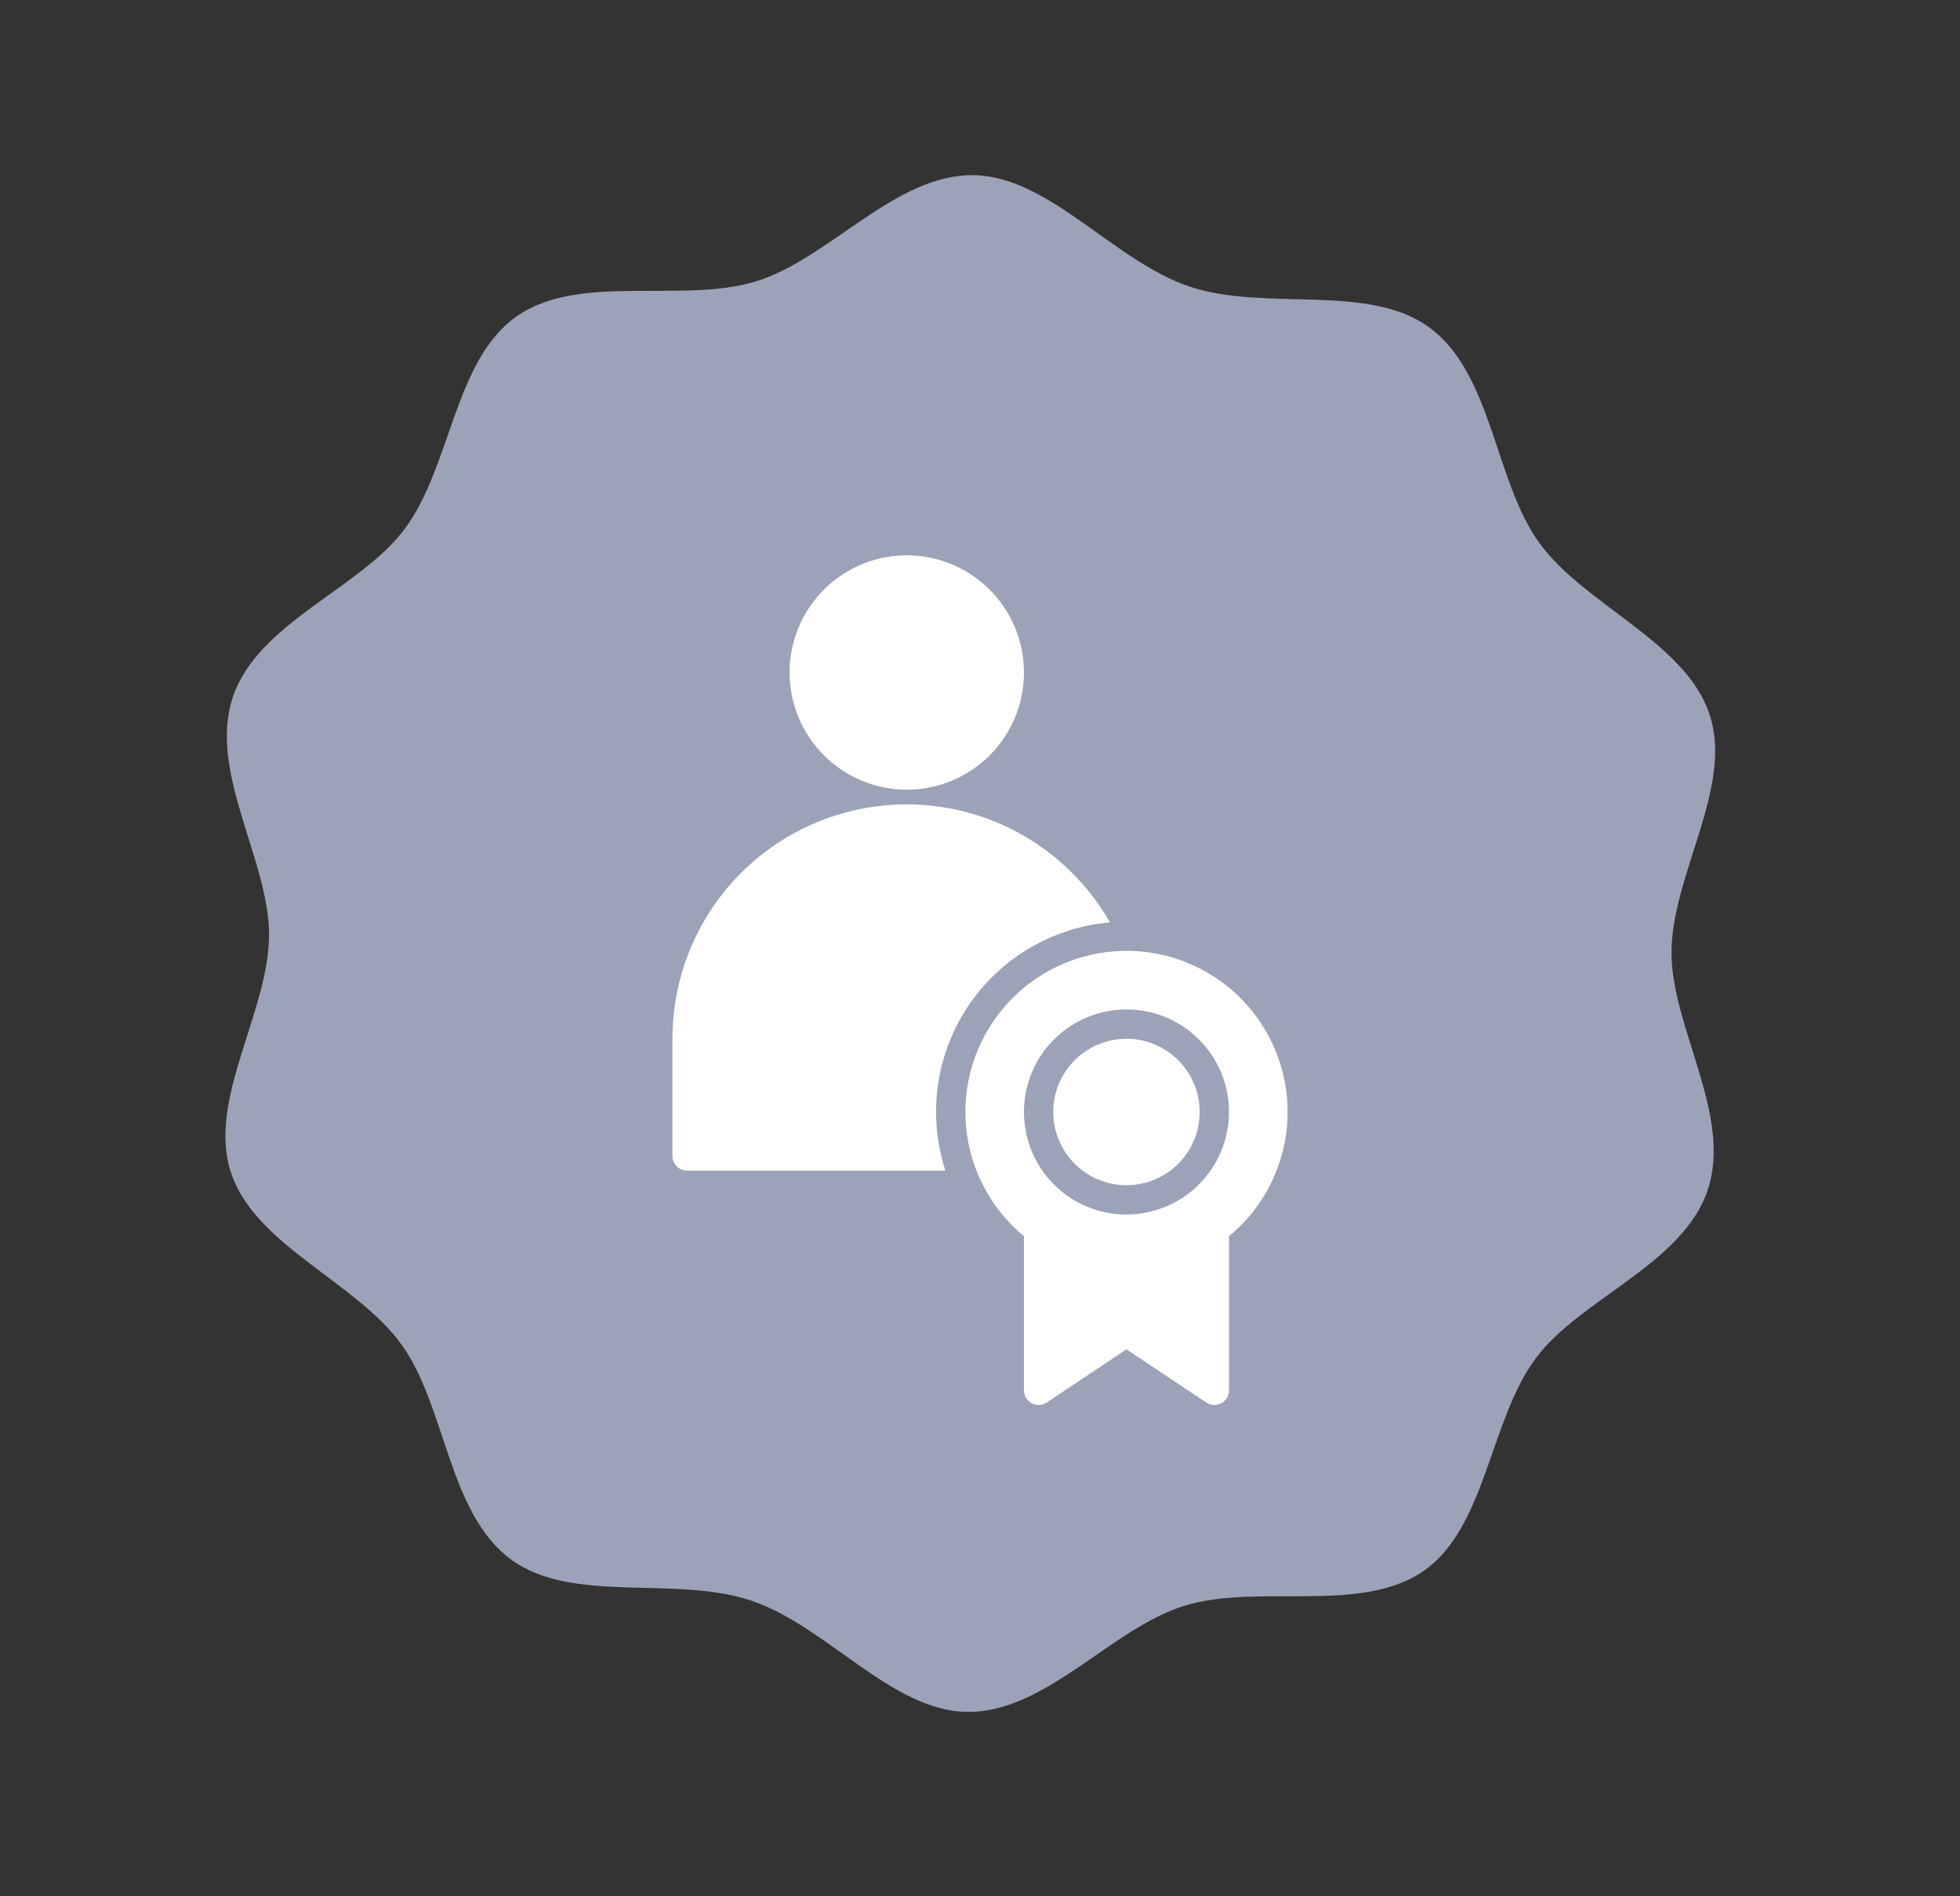
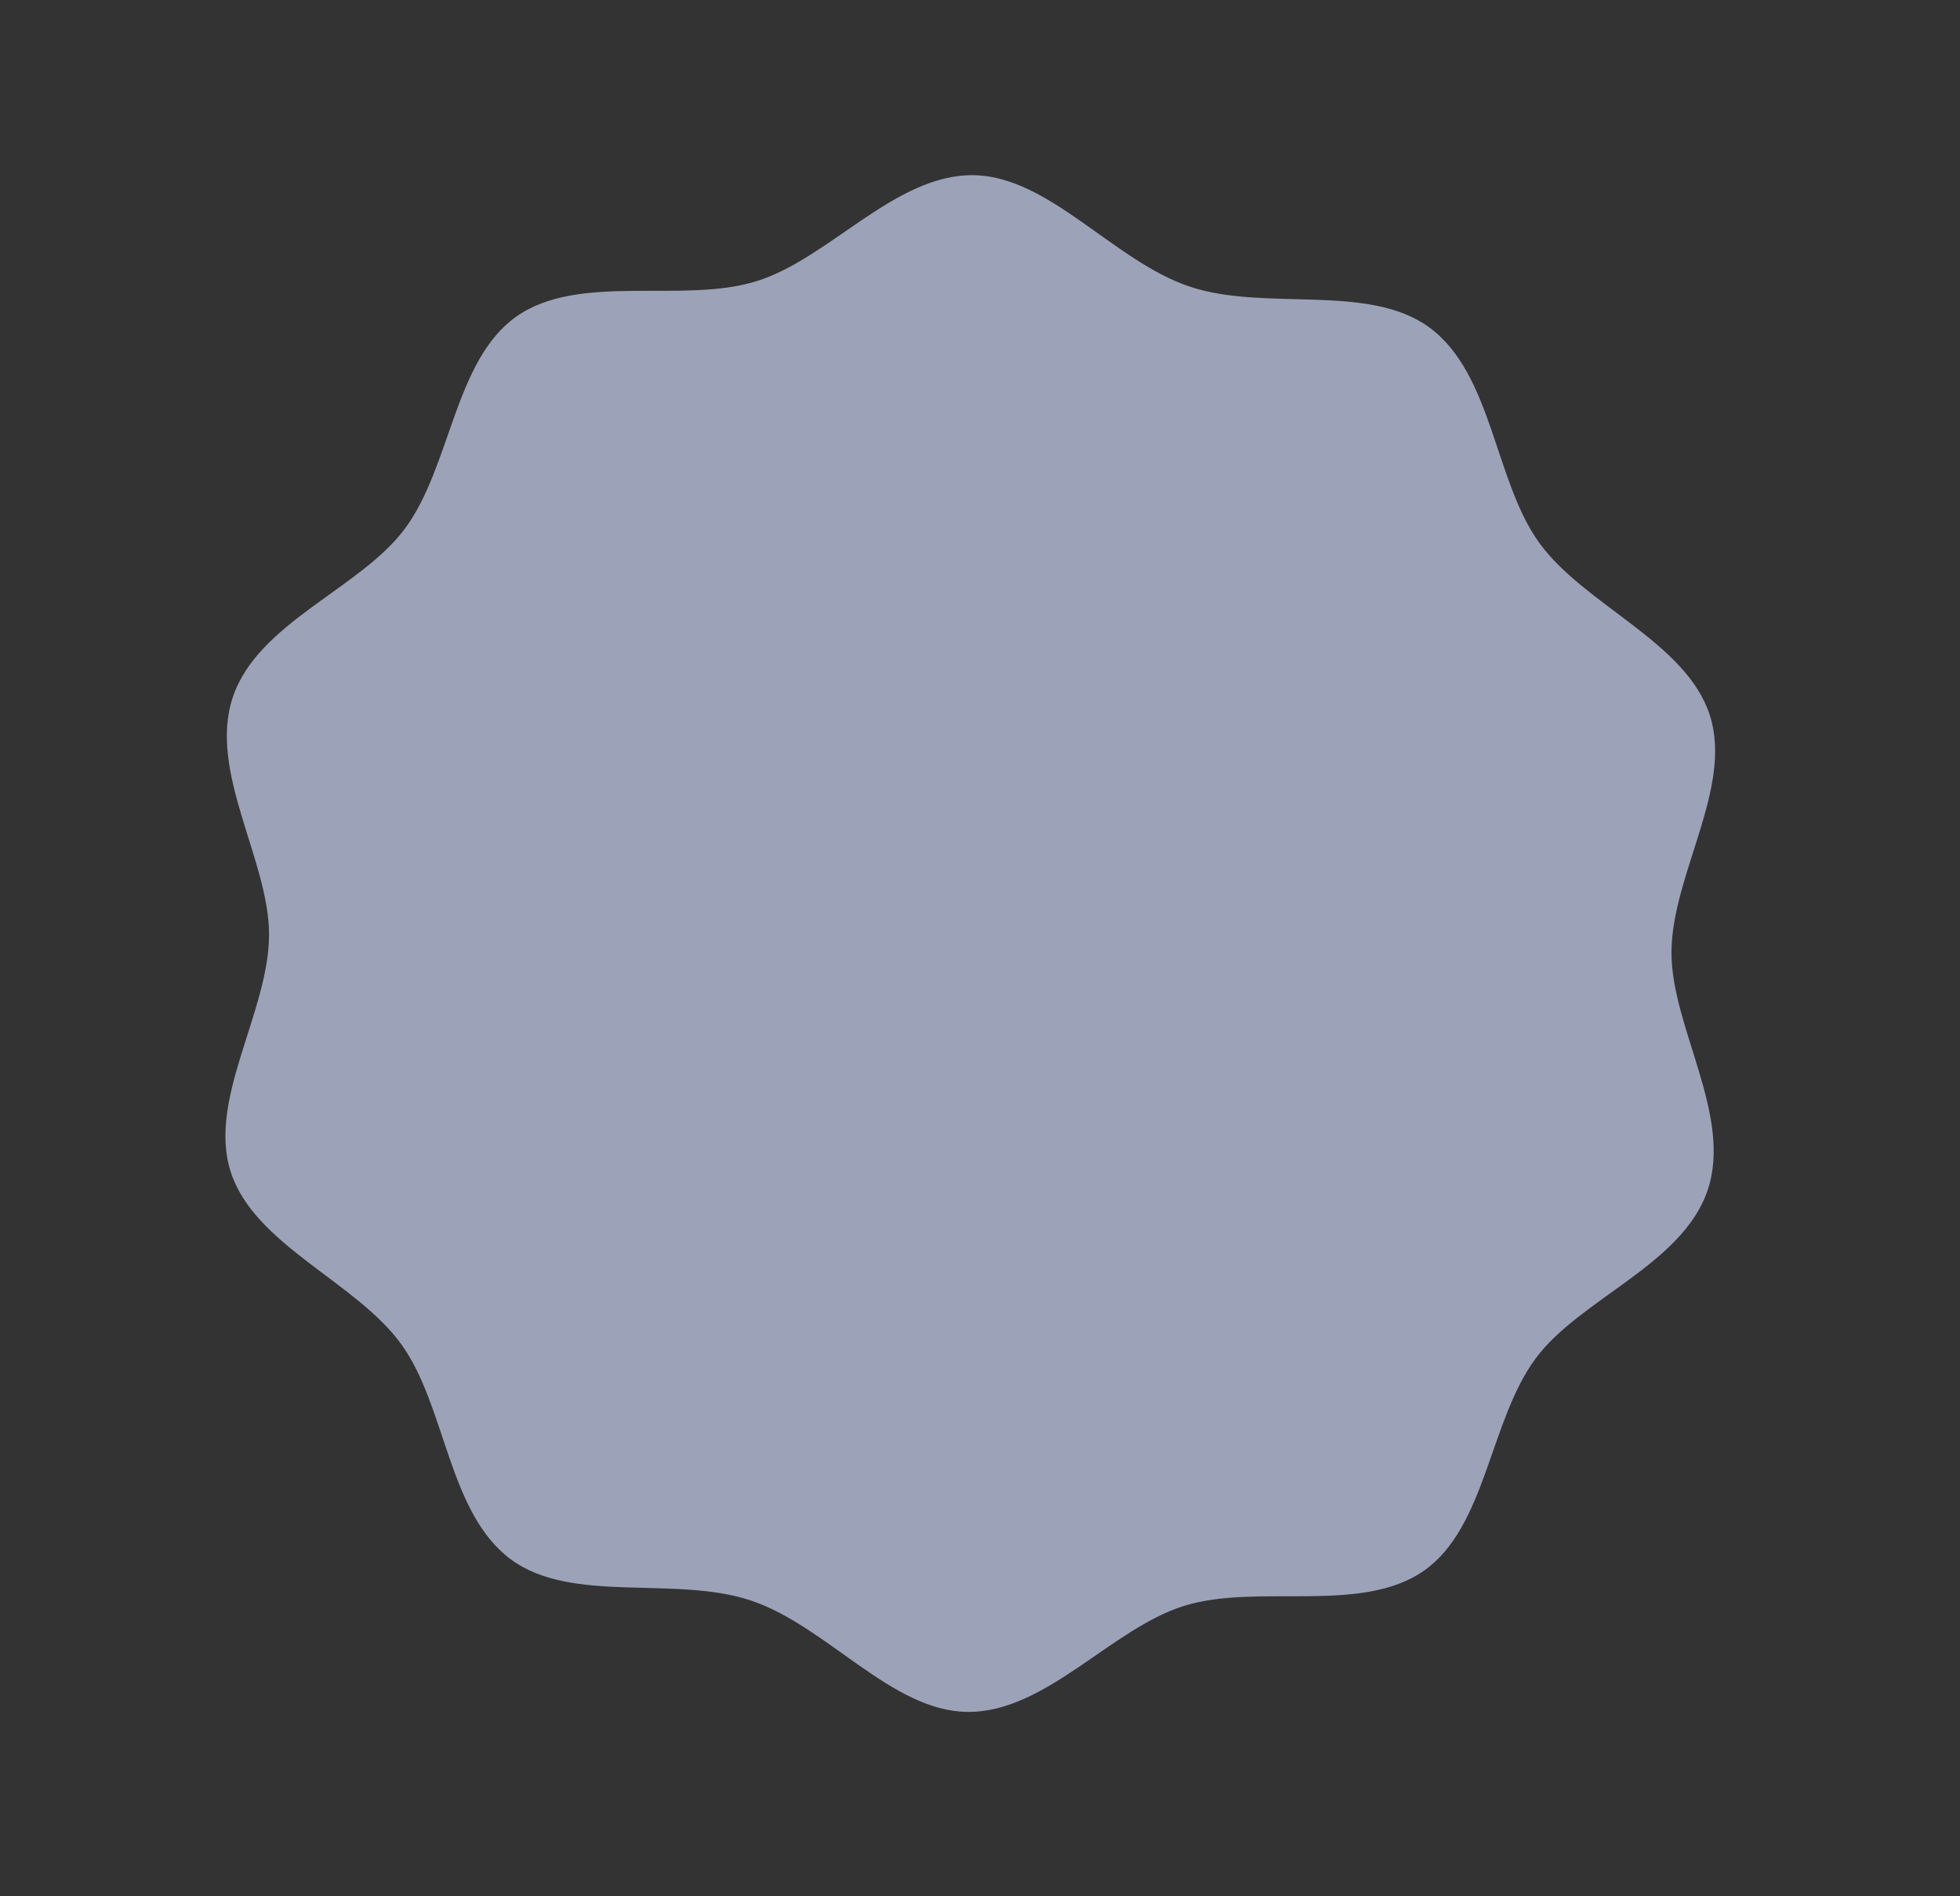
<svg xmlns="http://www.w3.org/2000/svg" width="92" height="89" viewBox="0 0 92 89" fill="none">
  <rect x="0" y="0" width="92" height="89" fill="#333333" stroke="none" />
  <path d="M80.161 55.84C78.99 59.344 74.191 60.927 72.093 63.739C69.918 66.654 69.768 71.652 66.847 73.71C63.893 75.784 59.046 74.29 55.584 75.365C52.155 76.428 49.074 80.391 45.394 80.342C41.843 80.299 38.8 76.301 35.247 75.115C31.695 73.928 26.855 75.294 23.995 73.196C21.03 71.021 20.944 66.005 18.841 63.094C16.72 60.155 11.942 58.44 10.832 55.004C9.73 51.602 12.611 47.521 12.629 43.886C12.643 40.373 9.757 36.228 10.927 32.724C12.097 29.22 16.897 27.637 18.995 24.825C21.169 21.91 21.319 16.912 24.24 14.854C27.195 12.78 32.041 14.274 35.503 13.199C38.933 12.137 42.014 8.173 45.694 8.222C49.245 8.265 52.288 12.263 55.84 13.45C59.393 14.636 64.232 13.27 67.092 15.368C70.058 17.543 70.144 22.559 72.247 25.47C74.368 28.409 79.146 30.125 80.255 33.561C81.358 36.962 78.476 41.043 78.457 44.683C78.443 48.195 81.33 52.34 80.159 55.844L80.161 55.84Z" fill="#9CA3B8" />
-   <path d="M37.062 31.562C37.062 30.475 37.385 29.411 37.989 28.507C38.594 27.602 39.453 26.897 40.458 26.481C41.463 26.065 42.569 25.956 43.636 26.168C44.702 26.38 45.682 26.904 46.452 27.673C47.221 28.443 47.745 29.423 47.957 30.489C48.169 31.556 48.06 32.662 47.644 33.667C47.228 34.672 46.523 35.531 45.618 36.136C44.714 36.74 43.65 37.062 42.562 37.062C41.104 37.061 39.706 36.481 38.675 35.45C37.644 34.419 37.064 33.021 37.062 31.562ZM60.438 52.188C60.438 53.302 60.191 54.402 59.716 55.41C59.24 56.418 58.548 57.308 57.688 58.017V65.25C57.688 65.374 57.654 65.497 57.59 65.603C57.526 65.71 57.434 65.798 57.324 65.856C57.215 65.916 57.091 65.945 56.967 65.939C56.842 65.933 56.721 65.893 56.619 65.822L52.875 63.327L49.131 65.822C49.028 65.891 48.907 65.931 48.783 65.937C48.659 65.943 48.535 65.915 48.426 65.856C48.316 65.797 48.224 65.71 48.16 65.603C48.096 65.497 48.062 65.374 48.062 65.25V58.017C47.08 57.205 46.319 56.159 45.849 54.975C45.379 53.791 45.216 52.507 45.374 51.243C45.533 49.979 46.009 48.776 46.757 47.745C47.505 46.714 48.502 45.889 49.654 45.346C50.807 44.803 52.078 44.56 53.349 44.64C54.621 44.719 55.852 45.119 56.927 45.802C58.003 46.484 58.889 47.427 59.502 48.544C60.116 49.66 60.438 50.914 60.438 52.188ZM57.688 52.188C57.688 51.236 57.405 50.305 56.876 49.514C56.348 48.722 55.596 48.106 54.717 47.741C53.837 47.377 52.87 47.282 51.936 47.468C51.003 47.653 50.145 48.111 49.472 48.785C48.799 49.458 48.341 50.315 48.155 51.249C47.969 52.182 48.065 53.15 48.429 54.029C48.793 54.908 49.41 55.66 50.201 56.189C50.993 56.718 51.923 57 52.875 57C54.151 56.998 55.374 56.491 56.276 55.589C57.178 54.687 57.686 53.463 57.688 52.188ZM52.875 48.75C52.195 48.75 51.531 48.952 50.965 49.329C50.4 49.707 49.959 50.244 49.699 50.872C49.439 51.5 49.371 52.191 49.504 52.858C49.636 53.525 49.964 54.137 50.444 54.618C50.925 55.099 51.538 55.426 52.204 55.559C52.871 55.692 53.562 55.623 54.191 55.363C54.819 55.103 55.355 54.663 55.733 54.097C56.111 53.532 56.312 52.867 56.312 52.188C56.311 51.276 55.949 50.402 55.304 49.758C54.66 49.114 53.786 48.751 52.875 48.75ZM52.1 43.289C50.897 41.184 49.032 39.535 46.795 38.6C44.558 37.665 42.074 37.496 39.731 38.119C37.387 38.742 35.316 40.123 33.838 42.045C32.361 43.968 31.561 46.325 31.562 48.75V54.25C31.562 54.34 31.58 54.43 31.615 54.513C31.649 54.596 31.7 54.672 31.764 54.736C31.828 54.8 31.904 54.851 31.987 54.885C32.07 54.92 32.16 54.938 32.25 54.938H44.375C43.959 53.66 43.838 52.304 44.019 50.972C44.201 49.641 44.681 48.367 45.424 47.248C46.167 46.127 47.153 45.19 48.309 44.504C49.465 43.819 50.761 43.404 52.1 43.289Z" fill="white" />
</svg>